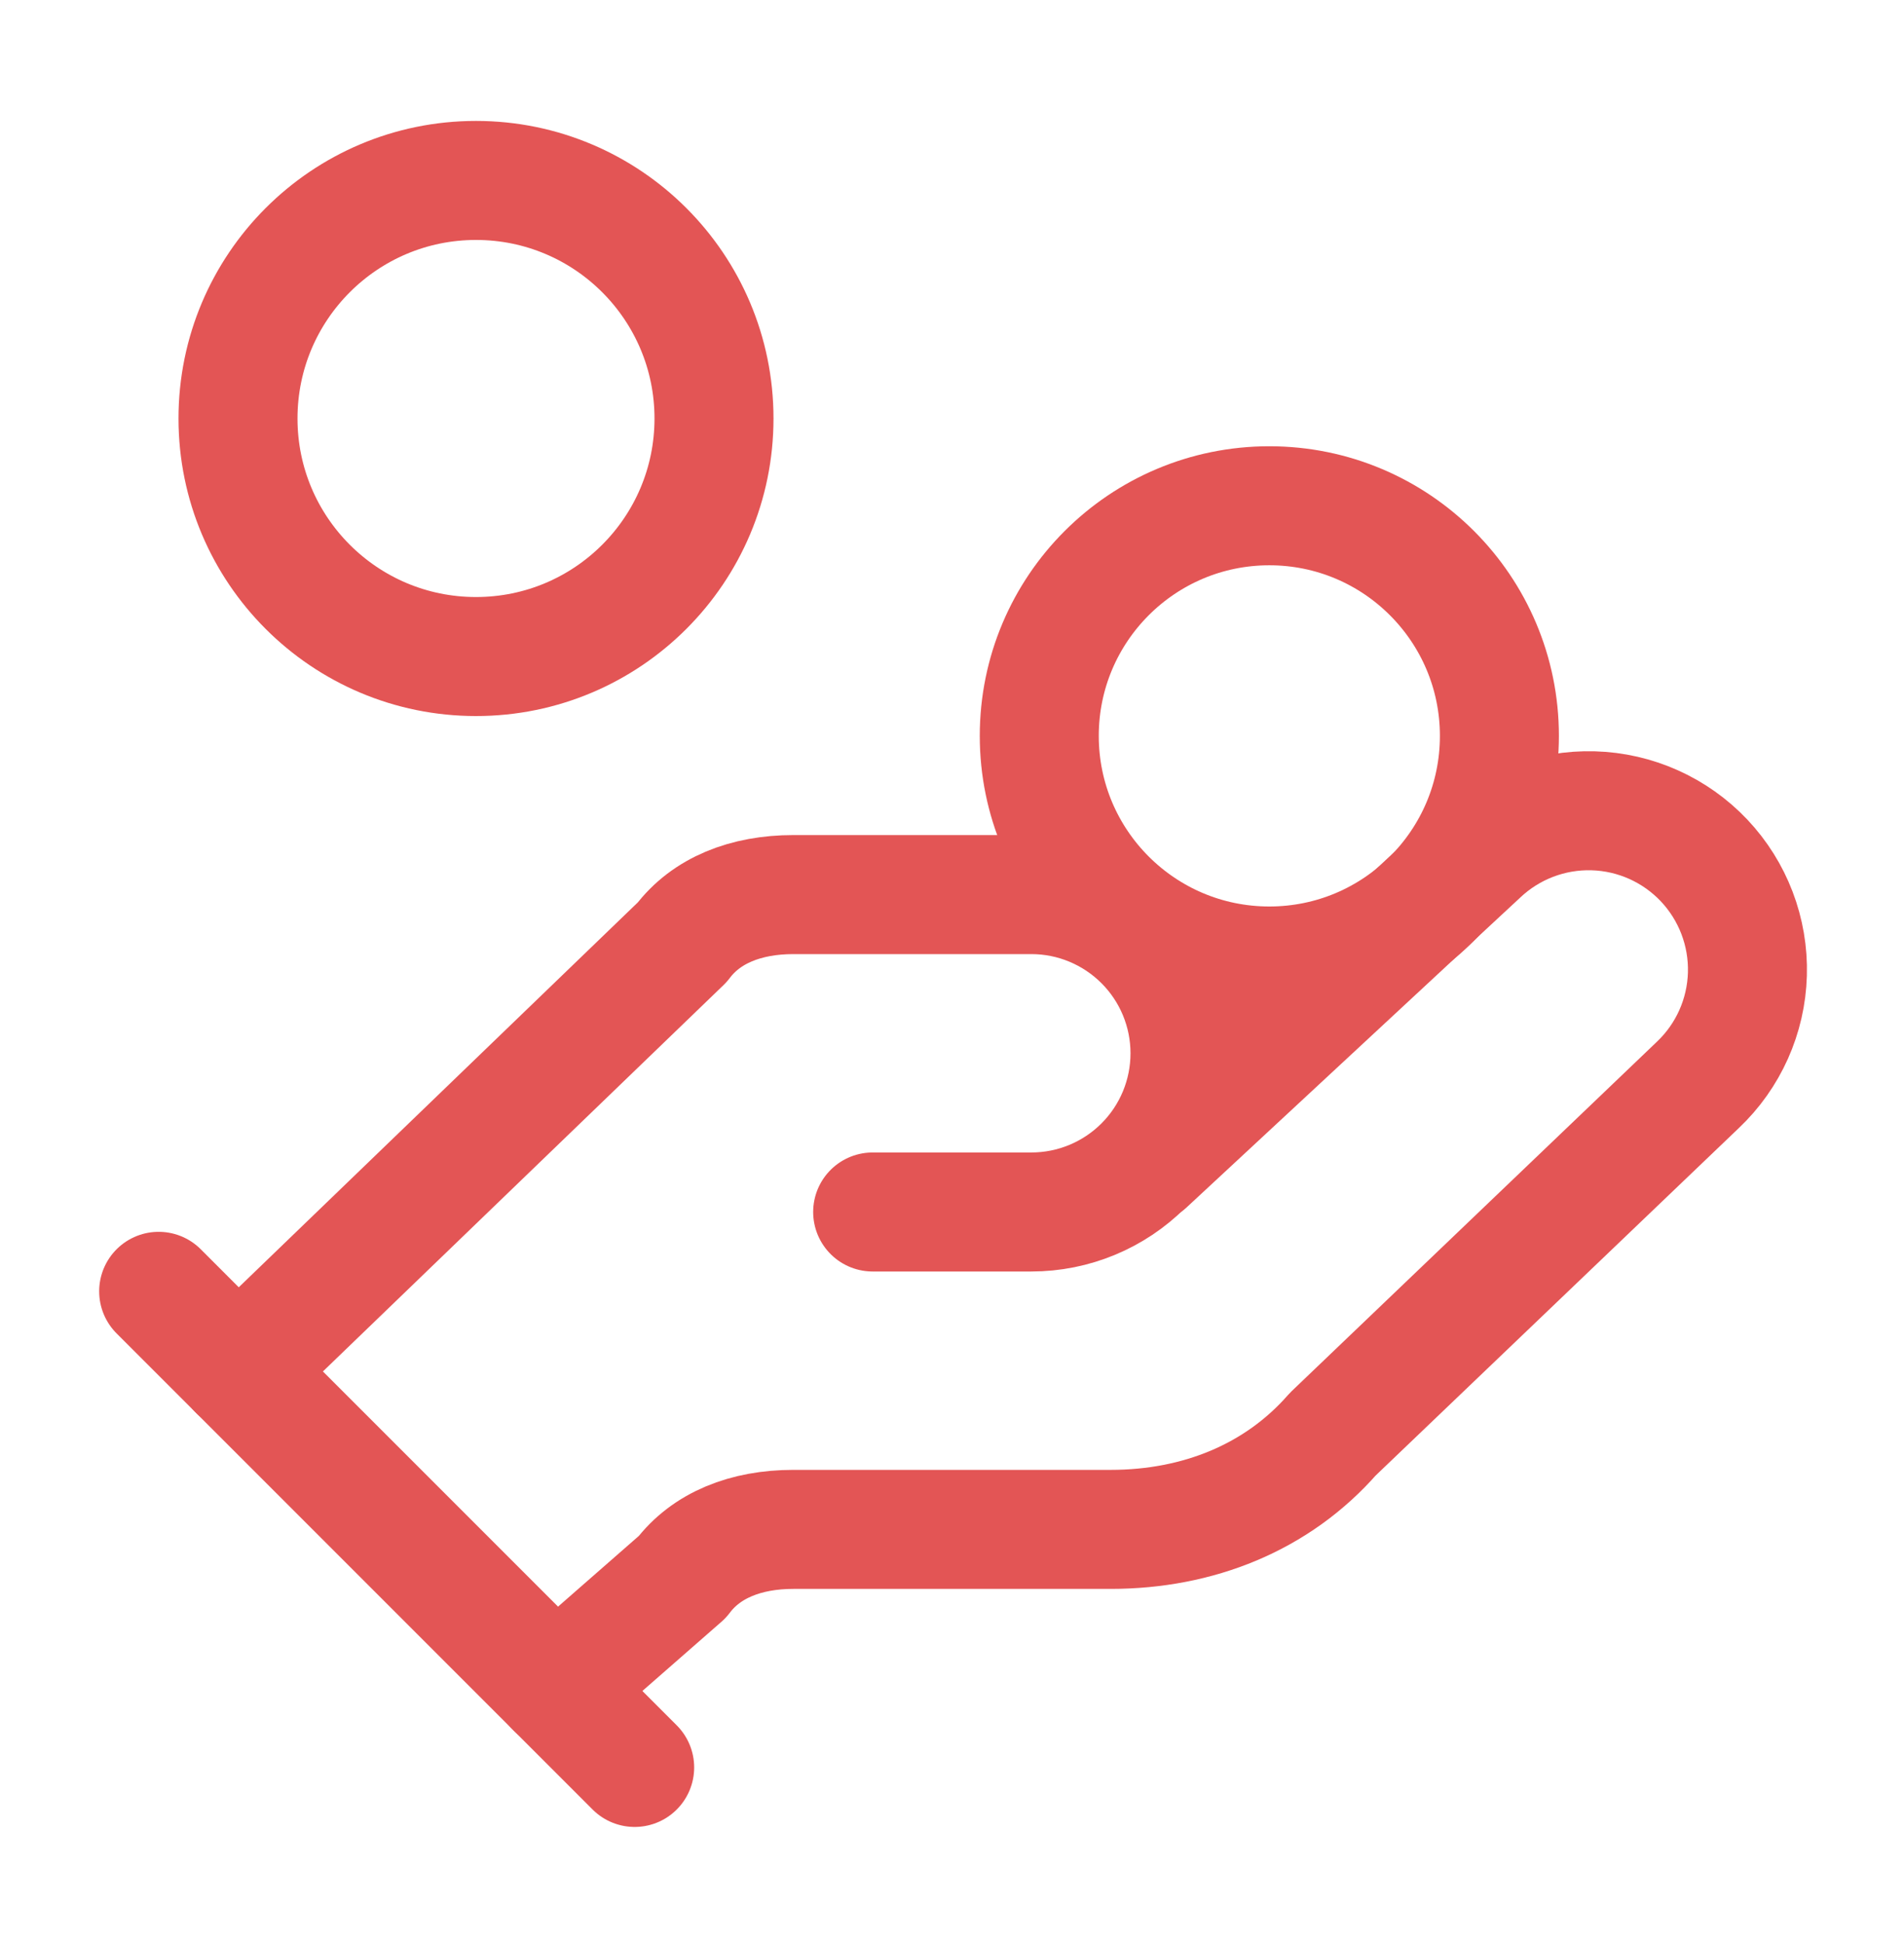
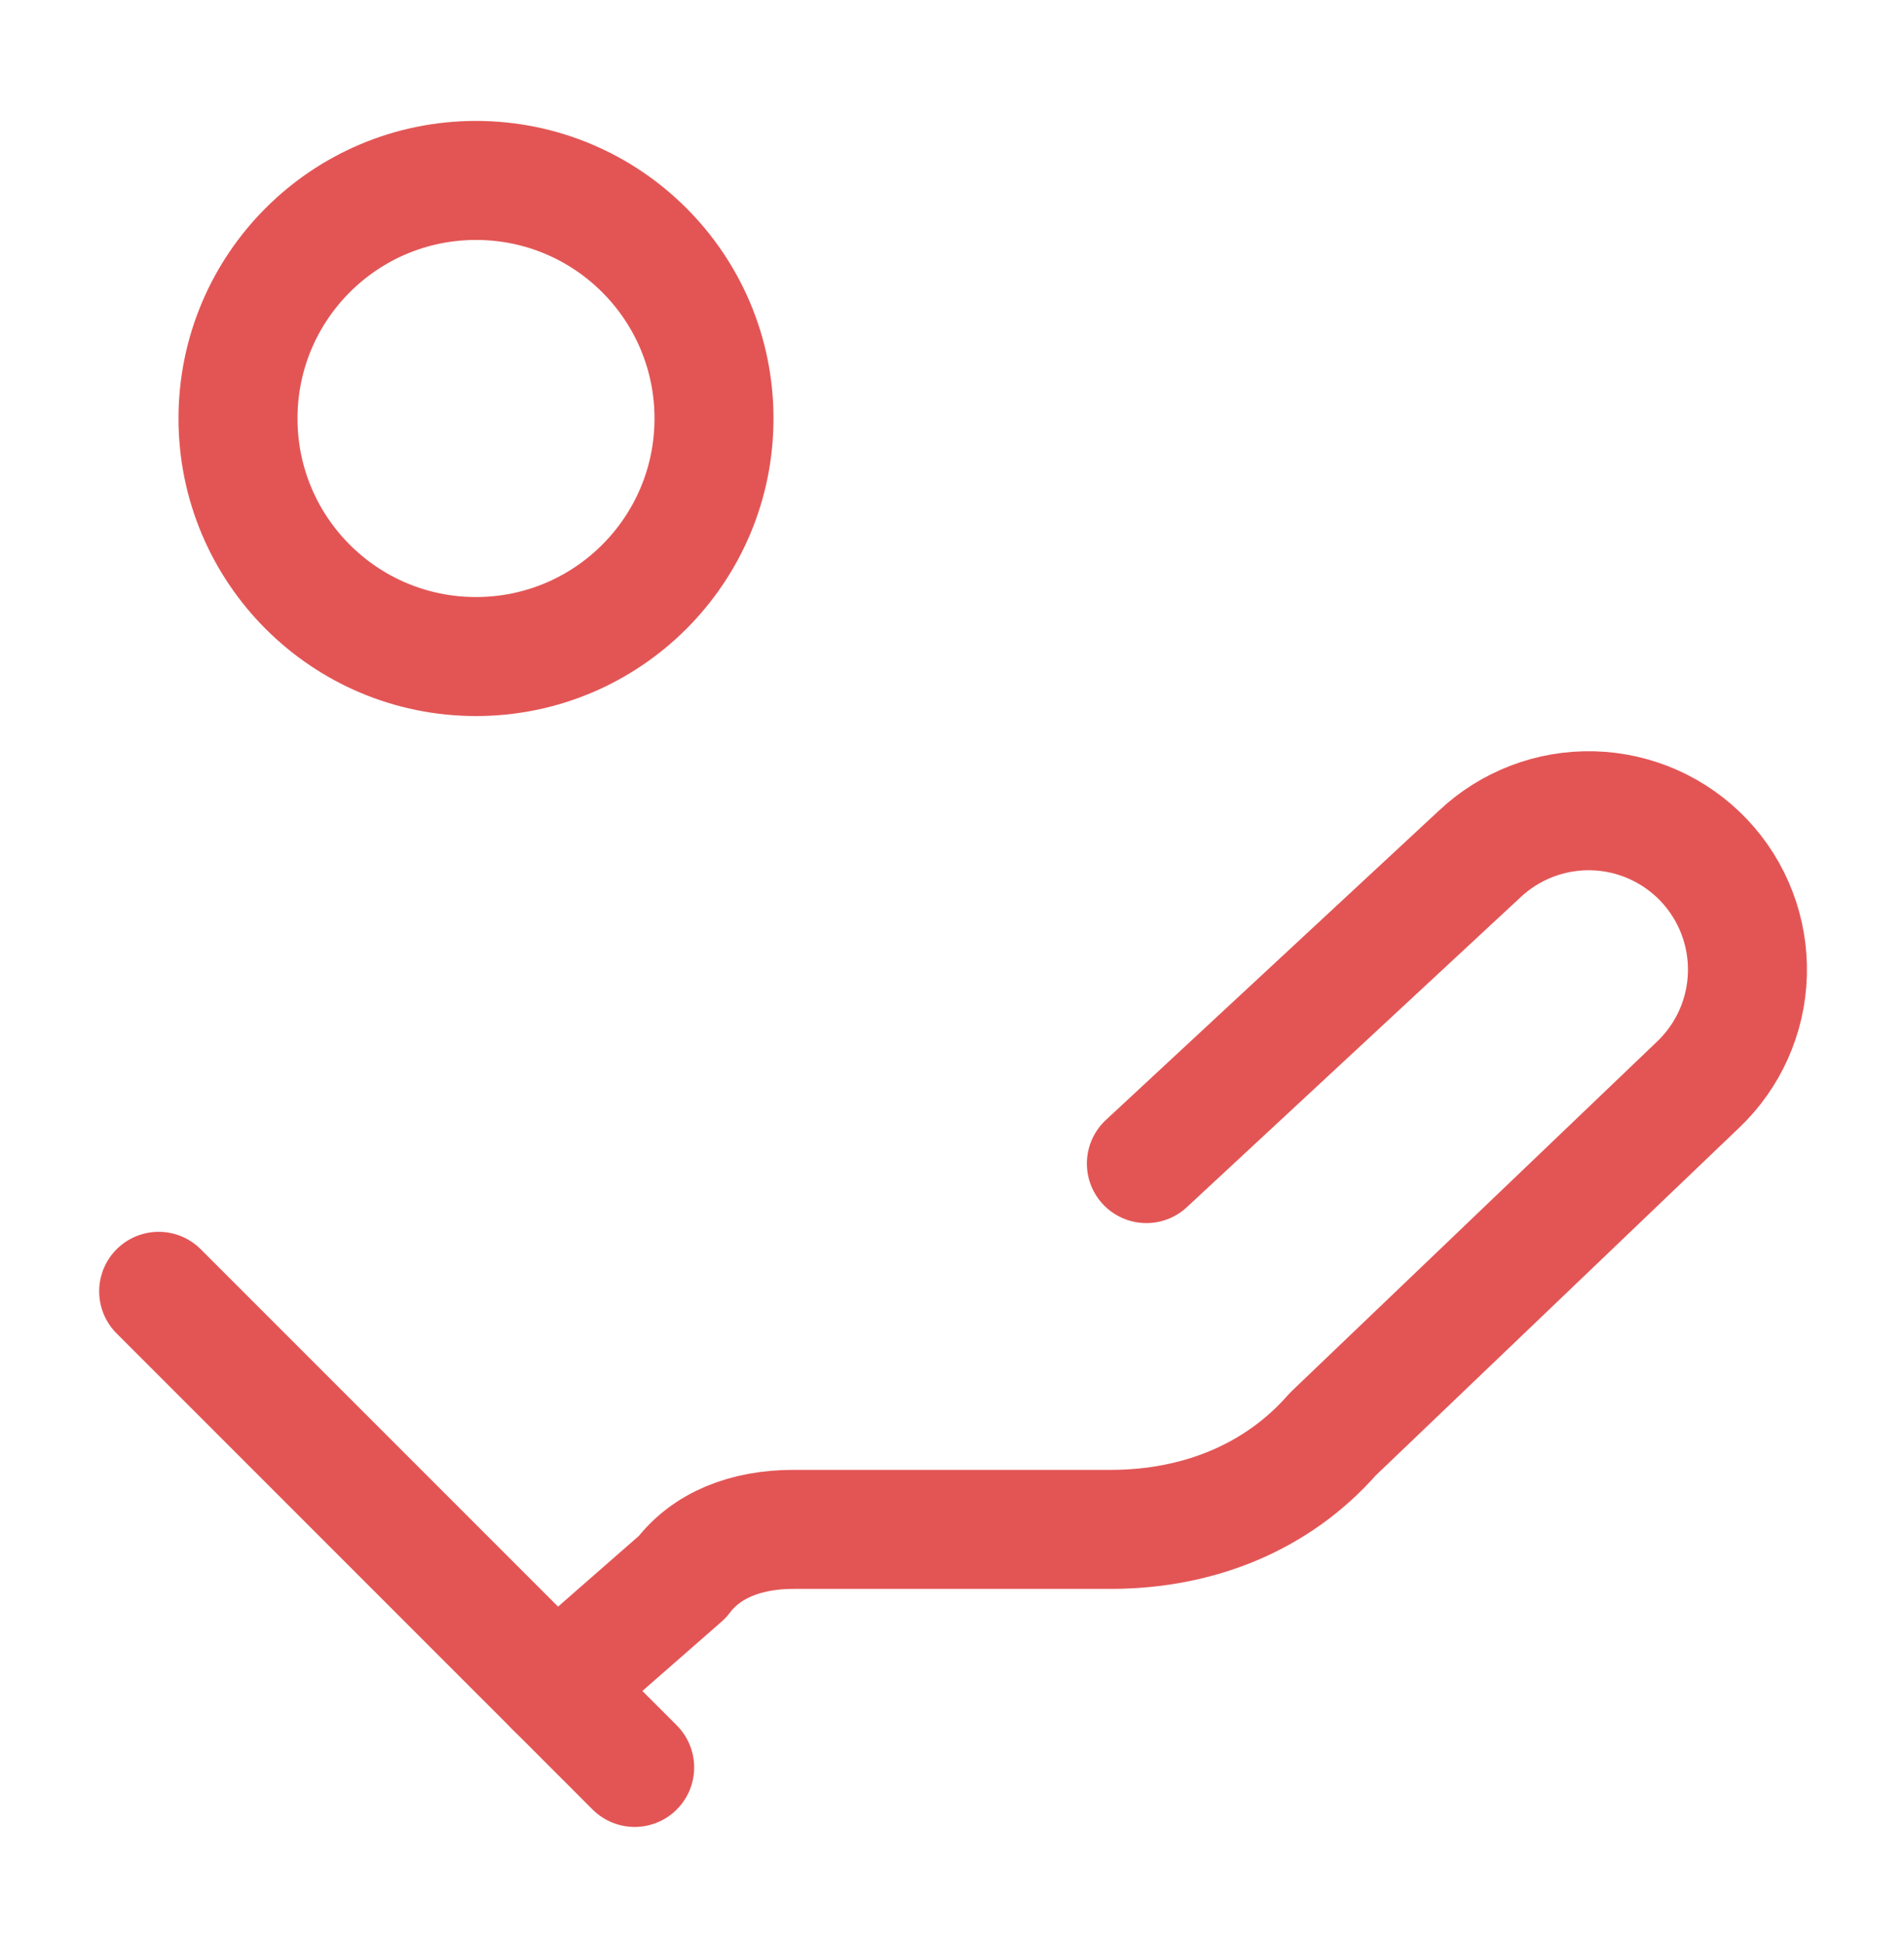
<svg xmlns="http://www.w3.org/2000/svg" width="48" height="49" viewBox="0 0 48 49" fill="none">
-   <path d="M22 30.548H26C27.061 30.548 28.078 30.127 28.828 29.377C29.579 28.627 30 27.609 30 26.548C30 25.488 29.579 24.47 28.828 23.72C28.078 22.97 27.061 22.548 26 22.548H20C18.8 22.548 17.8 22.948 17.2 23.748L6 34.548" stroke="#E35555" stroke-width="3" stroke-linecap="round" stroke-linejoin="round" />
  <path d="M14 42.548L17.2 39.748C17.8 38.948 18.8 38.548 20 38.548H28C30.2 38.548 32.2 37.748 33.6 36.148L42.8 27.348C43.572 26.619 44.022 25.613 44.052 24.552C44.082 23.49 43.689 22.46 42.96 21.688C42.231 20.917 41.225 20.466 40.163 20.436C39.102 20.406 38.072 20.799 37.3 21.528L28.9 29.328" stroke="#E35555" stroke-width="3" stroke-linecap="round" stroke-linejoin="round" />
  <path d="M4 32.548L16 44.548" stroke="#E35555" stroke-width="3" stroke-linecap="round" stroke-linejoin="round" />
-   <path d="M32 24.348C35.203 24.348 37.8 21.752 37.8 18.548C37.8 15.345 35.203 12.748 32 12.748C28.797 12.748 26.2 15.345 26.2 18.548C26.2 21.752 28.797 24.348 32 24.348Z" stroke="#E35555" stroke-width="3" stroke-linecap="round" stroke-linejoin="round" />
  <path d="M12 16.548C15.314 16.548 18 13.862 18 10.548C18 7.235 15.314 4.548 12 4.548C8.686 4.548 6 7.235 6 10.548C6 13.862 8.686 16.548 12 16.548Z" stroke="#E35555" stroke-width="3" stroke-linecap="round" stroke-linejoin="round" />
</svg>